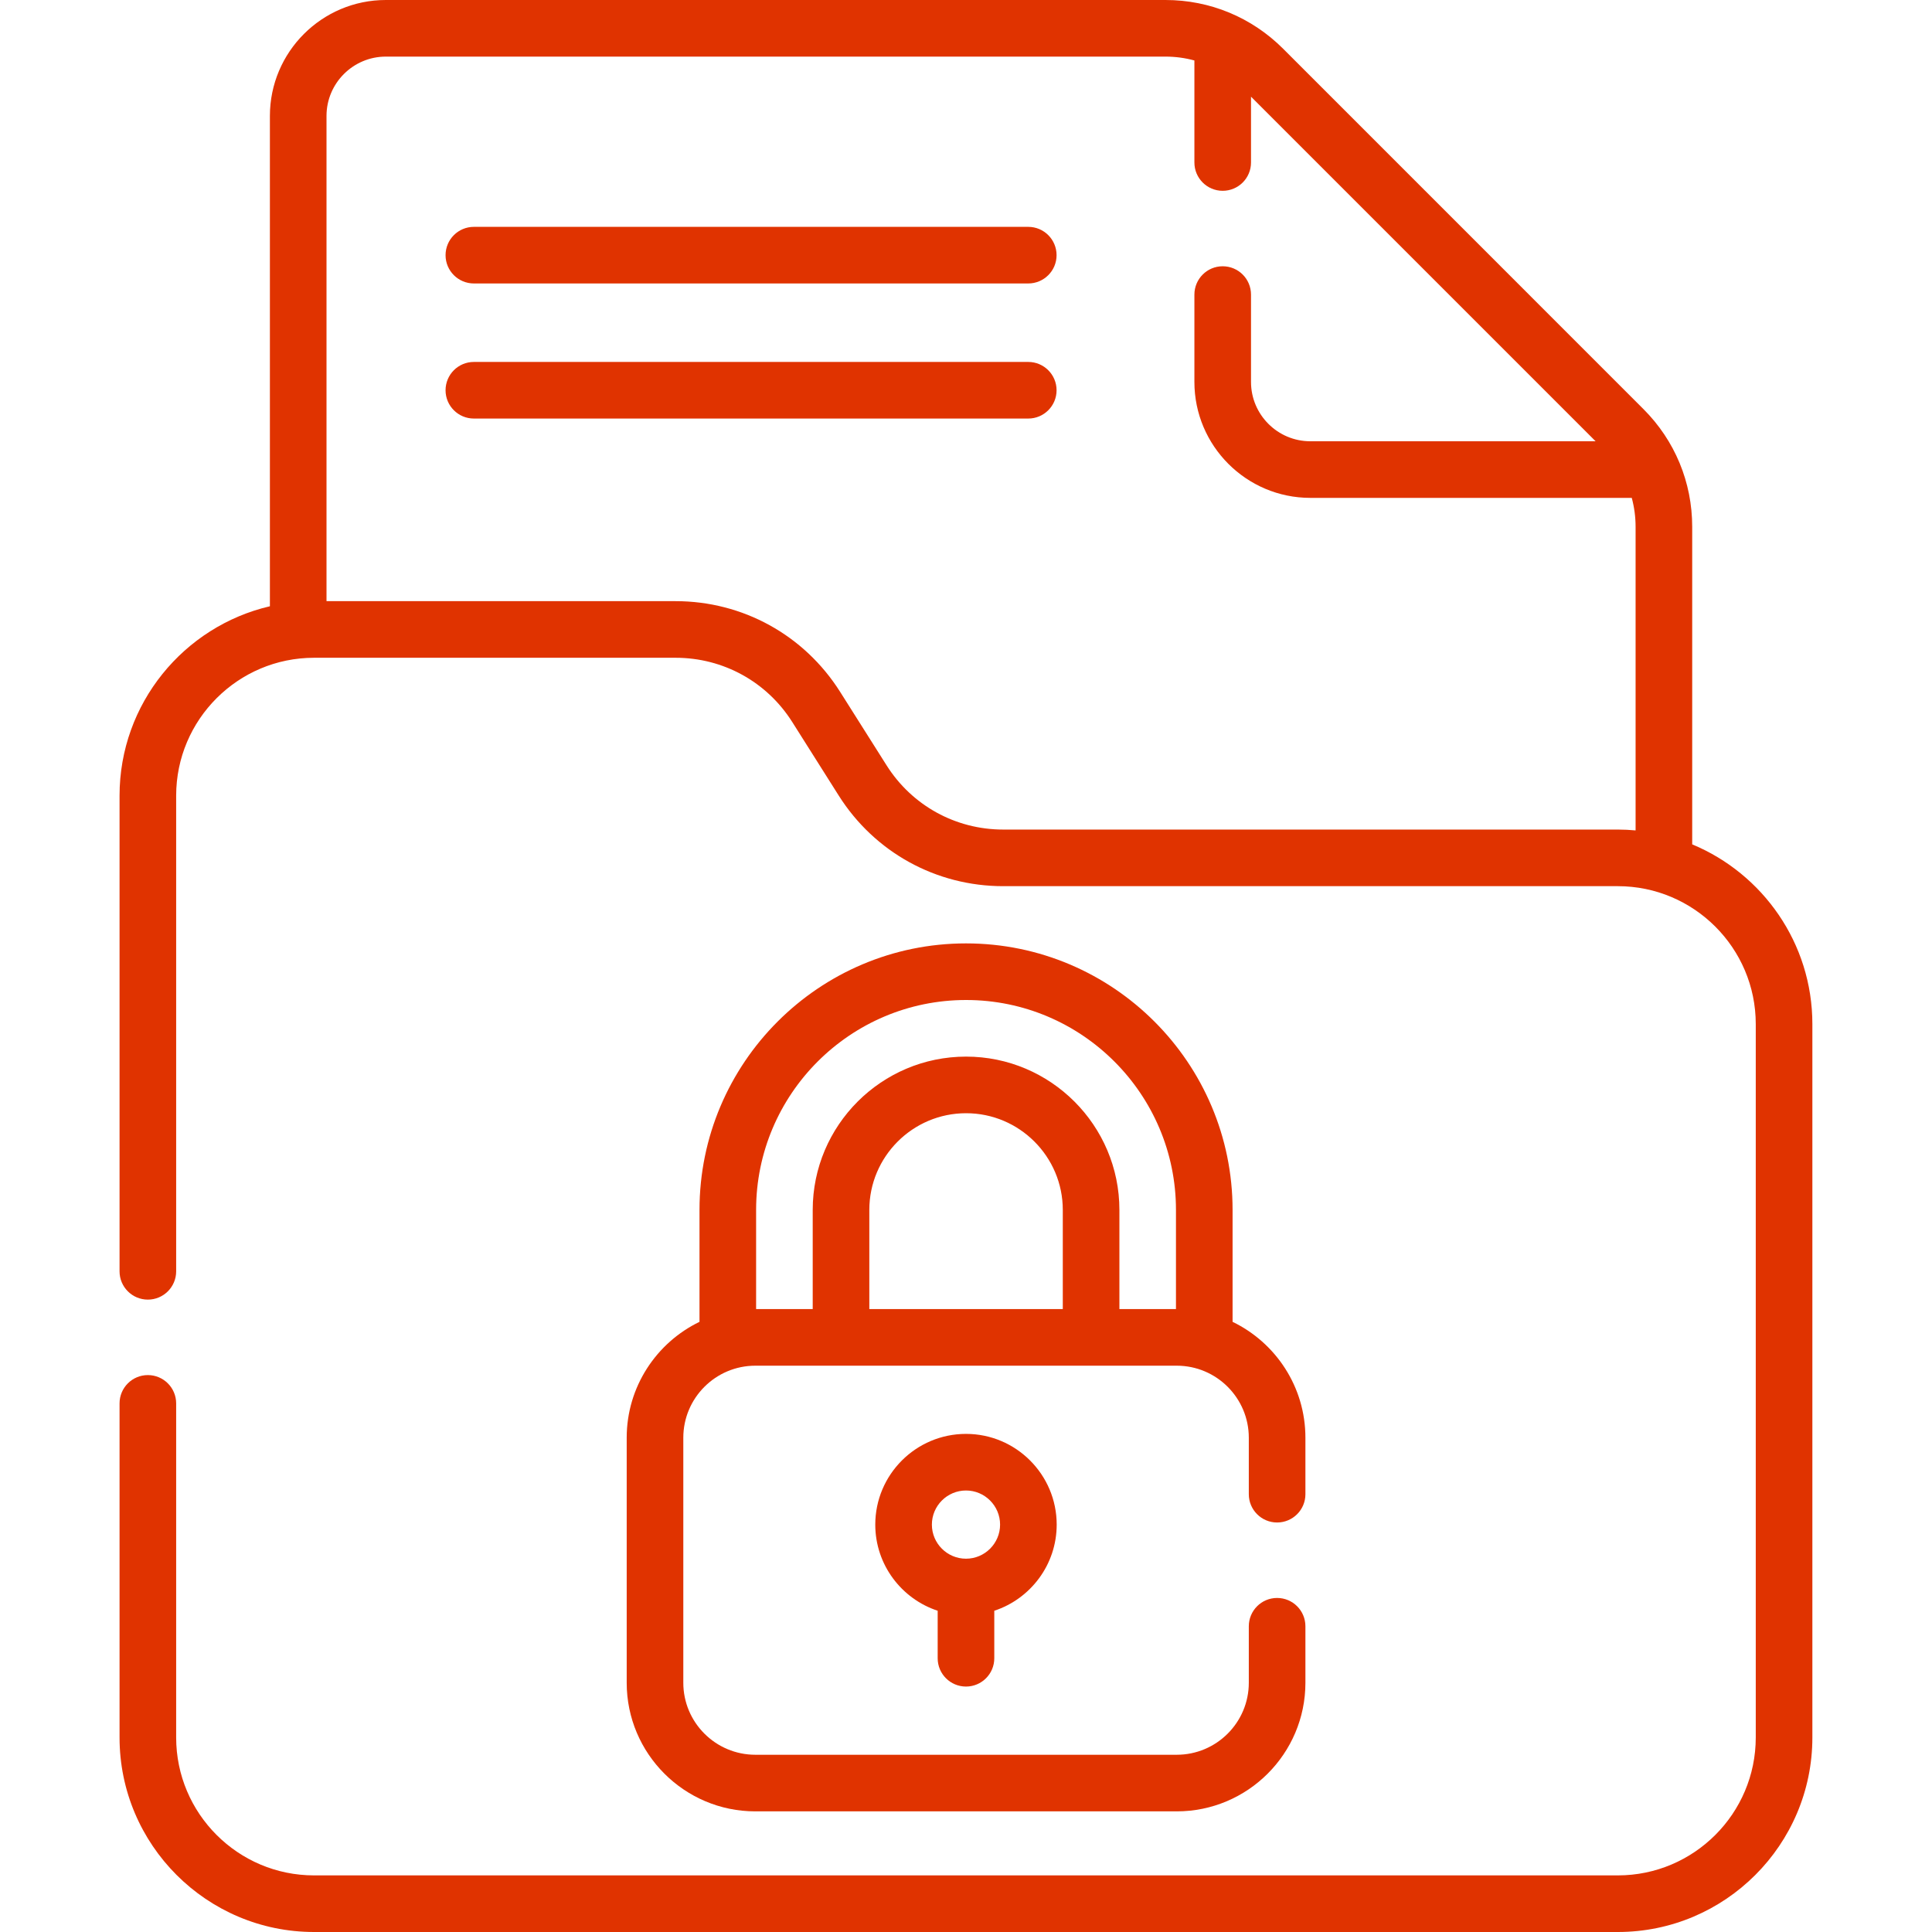
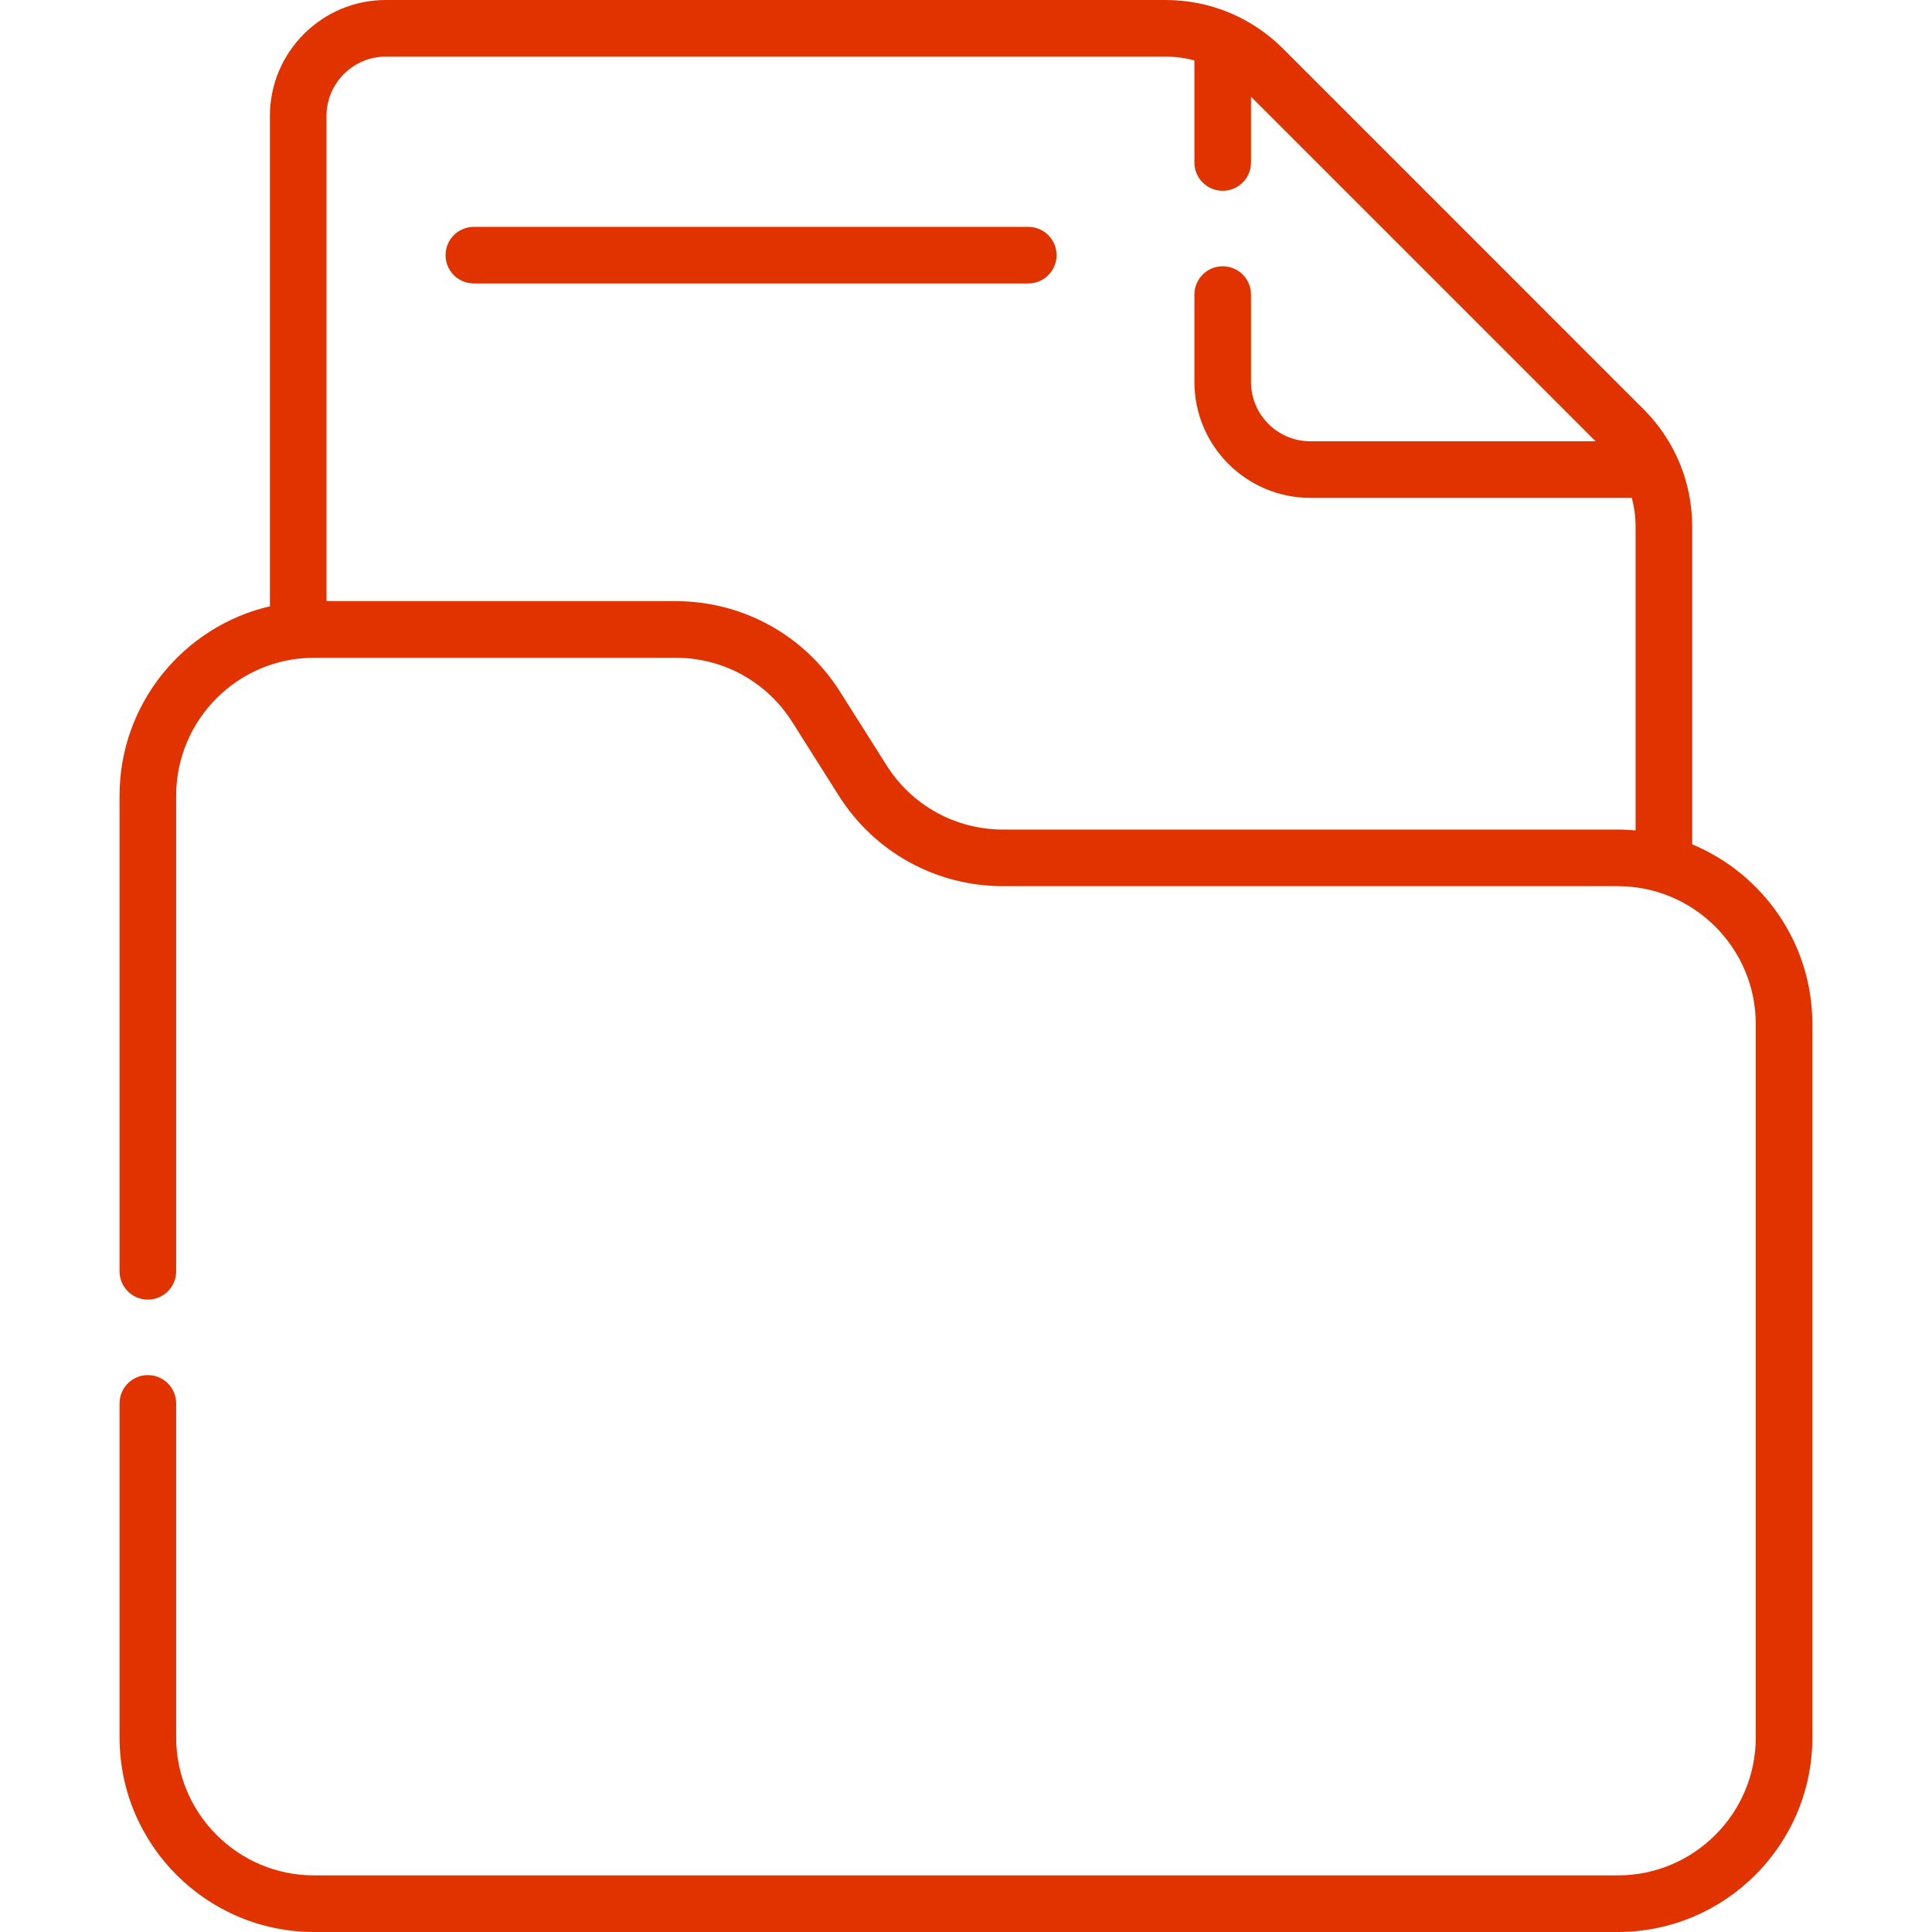
<svg xmlns="http://www.w3.org/2000/svg" width="50" height="50" viewBox="0 0 50 50" fill="none">
  <path d="M43.794 21.852V13.633C43.794 12.482 43.346 11.401 42.533 10.588L33.208 1.262C32.394 0.448 31.312 0 30.163 0H9.985C8.331 0 6.985 1.346 6.985 3V15.69C4.758 16.209 3.094 18.209 3.094 20.592V32.902C3.094 33.306 3.422 33.634 3.826 33.634C4.231 33.634 4.559 33.306 4.559 32.902V20.592C4.559 18.624 6.16 17.023 8.128 17.023H17.485C18.716 17.023 19.844 17.644 20.503 18.685L21.706 20.589C22.634 22.057 24.225 22.934 25.962 22.934H41.869C43.837 22.934 45.439 24.535 45.439 26.503V44.966C45.439 46.934 43.837 48.535 41.869 48.535H8.128C6.16 48.535 4.559 46.934 4.559 44.966V36.32C4.559 35.915 4.231 35.587 3.826 35.587C3.422 35.587 3.094 35.915 3.094 36.32V44.966C3.094 47.742 5.352 50 8.128 50H41.869C44.645 50 46.904 47.742 46.904 44.966V26.503C46.904 24.409 45.618 22.61 43.794 21.852ZM25.962 21.469C24.73 21.469 23.602 20.847 22.944 19.806L21.741 17.903C20.812 16.434 19.221 15.558 17.485 15.558H8.45V3C8.45 2.154 9.139 1.465 9.985 1.465H30.163C30.419 1.465 30.67 1.499 30.911 1.565V4.206C30.911 4.61 31.239 4.938 31.643 4.938C32.048 4.938 32.376 4.61 32.376 4.206V2.502L41.294 11.42H33.911C33.065 11.42 32.376 10.731 32.376 9.885V7.624C32.376 7.219 32.048 6.891 31.643 6.891C31.239 6.891 30.911 7.219 30.911 7.624V9.885C30.911 11.539 32.257 12.885 33.911 12.885H42.23C42.295 13.126 42.329 13.376 42.329 13.633V21.491C42.178 21.477 42.025 21.469 41.869 21.469L25.962 21.469Z" fill="#E03300" />
-   <path d="M25.001 24.415C21.197 24.415 18.103 27.509 18.103 31.313V34.209C16.989 34.748 16.219 35.89 16.219 37.208V43.55C16.219 45.385 17.712 46.878 19.548 46.878H30.454C32.29 46.878 33.784 45.385 33.784 43.55V42.088C33.784 41.683 33.456 41.355 33.051 41.355C32.647 41.355 32.319 41.683 32.319 42.088V43.55C32.319 44.577 31.483 45.413 30.454 45.413H19.548C18.52 45.413 17.684 44.577 17.684 43.55V37.208C17.684 36.18 18.52 35.344 19.548 35.344H30.454C31.483 35.344 32.319 36.18 32.319 37.208V38.67C32.319 39.074 32.647 39.402 33.051 39.402C33.456 39.402 33.784 39.074 33.784 38.67V37.208C33.784 35.89 33.014 34.748 31.899 34.209V31.313C31.899 27.509 28.805 24.415 25.001 24.415ZM25.002 25.88C27.997 25.88 30.434 28.317 30.434 31.313V33.879H28.97V31.313C28.97 29.125 27.19 27.345 25.002 27.345C22.813 27.345 21.033 29.125 21.033 31.313V33.879H19.568V31.313C19.568 28.317 22.005 25.88 25.002 25.88ZM27.505 33.879H22.498V31.313C22.498 29.933 23.621 28.81 25.002 28.81C26.382 28.81 27.505 29.933 27.505 31.313V33.879Z" fill="#E03300" />
-   <path d="M25 43.648C25.404 43.648 25.732 43.32 25.732 42.916V41.686C26.669 41.378 27.347 40.495 27.347 39.457C27.347 38.162 26.294 37.109 25 37.109C23.705 37.109 22.652 38.162 22.652 39.457C22.652 40.495 23.331 41.378 24.267 41.686V42.916C24.267 43.32 24.595 43.648 25 43.648ZM25 38.574C25.486 38.574 25.882 38.97 25.882 39.457C25.882 39.943 25.486 40.339 25 40.339C24.513 40.339 24.117 39.943 24.117 39.457C24.117 38.97 24.513 38.574 25 38.574Z" fill="#E03300" />
  <path d="M26.611 5.871H12.264C11.859 5.871 11.531 6.199 11.531 6.604C11.531 7.008 11.859 7.336 12.264 7.336H26.611C27.016 7.336 27.344 7.008 27.344 6.604C27.344 6.199 27.016 5.871 26.611 5.871Z" fill="#E03300" />
-   <path d="M26.611 9.367H12.264C11.859 9.367 11.531 9.695 11.531 10.1C11.531 10.504 11.859 10.832 12.264 10.832H26.611C27.016 10.832 27.344 10.504 27.344 10.1C27.344 9.695 27.016 9.367 26.611 9.367Z" fill="#E03300" />
</svg>